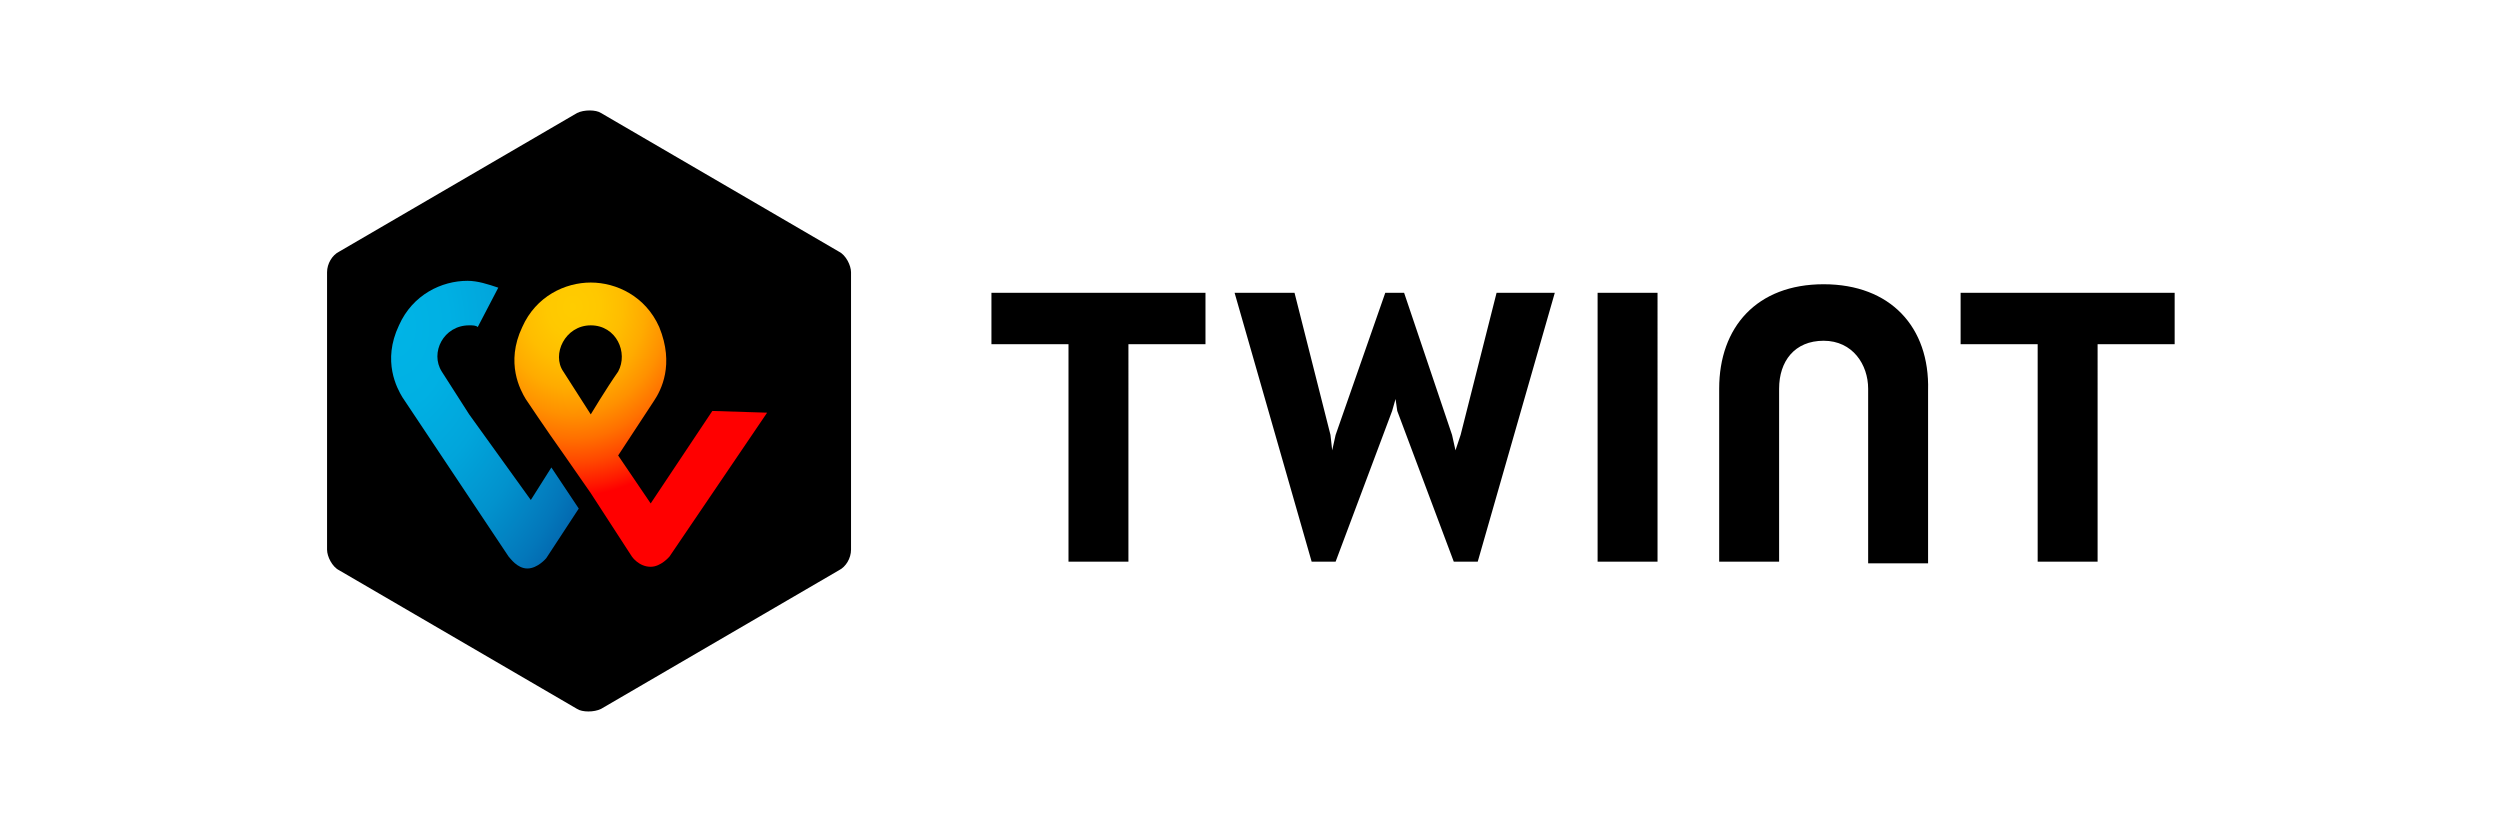
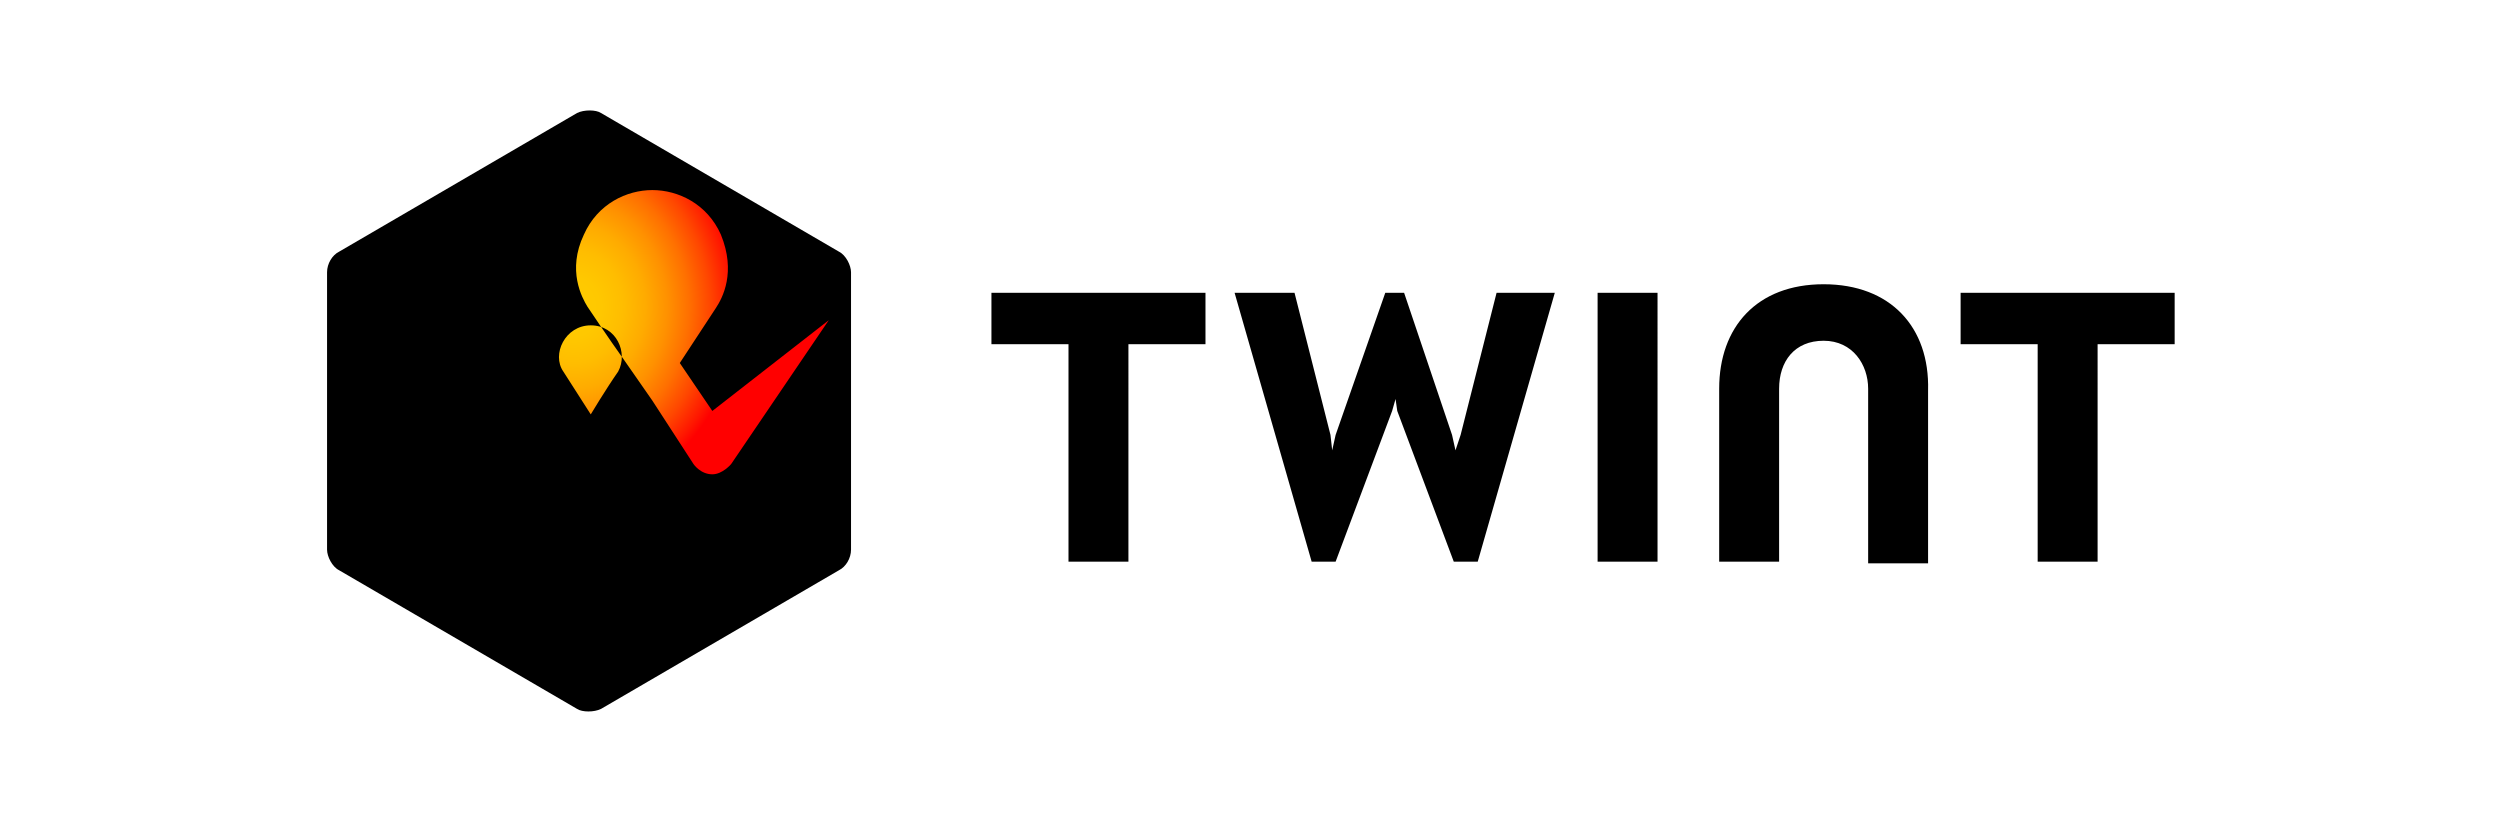
<svg xmlns="http://www.w3.org/2000/svg" version="1.1" id="Layer_1" x="0px" y="0px" viewBox="0 0 146 48" style="enable-background:new 0 0 146 48;" xml:space="preserve">
  <style type="text/css">
	.st0{fill:url(#Shape_00000137130863959803769480000004489552554040365745_);}
	.st1{fill:url(#SVGID_1_);}
	.st2{fill:#003087;}
	.st3{fill:#009CDE;}
	.st4{fill:#012169;}
</style>
  <g>
    <path id="Shape" d="M49.7,32.1c0,0.5-0.3,1-0.7,1.2l-13.9,8.1c-0.4,0.2-1.1,0.2-1.4,0l-13.9-8.1c-0.4-0.2-0.7-0.8-0.7-1.2V15.9   c0-0.5,0.3-1,0.7-1.2l13.9-8.1c0.4-0.2,1.1-0.2,1.4,0L49,14.7c0.4,0.2,0.7,0.8,0.7,1.2V32.1z M127,17.1h-12.5v3h4.5v12.7h3.5V20.1   h4.5V17.1z M70.4,17.1H57.9v3h4.5v12.7h3.5V20.1h4.5L70.4,17.1z M106.5,16.6c-3.9,0-6.1,2.5-6.1,6.1v10.1h3.5V22.7   c0-1.6,0.9-2.8,2.6-2.8c1.7,0,2.6,1.4,2.6,2.8v10.2h3.5V22.8C112.7,19.1,110.4,16.6,106.5,16.6z M93.3,17.1v15.7h3.5V17.1H93.3z    M81.5,23.3l0.1,0.7l3.3,8.8h1.4l4.5-15.7h-3.4l-2.1,8.3L85,26.3l-0.2-0.9L82,17.1h-1.1L78,25.4l-0.2,0.9l-0.1-0.9l-2.1-8.3h-3.5   l4.5,15.7h1.4l3.3-8.8L81.5,23.3" />
    <radialGradient id="Shape_00000128443195770332751750000003266525117722344093_" cx="171.25" cy="-693.357" r="0.248" gradientTransform="matrix(67.643 0 0 76.355 -11550.51 52959.305)" gradientUnits="userSpaceOnUse">
      <stop offset="0" style="stop-color:#FFCC00" />
      <stop offset="9.157000e-02" style="stop-color:#FFC800" />
      <stop offset="0.174" style="stop-color:#FFBD00" />
      <stop offset="0.253" style="stop-color:#FFAB00" />
      <stop offset="0.33" style="stop-color:#FF9100" />
      <stop offset="0.405" style="stop-color:#FF7000" />
      <stop offset="0.479" style="stop-color:#FF4700" />
      <stop offset="0.55" style="stop-color:#FF1800" />
      <stop offset="0.582" style="stop-color:#FF0000" />
      <stop offset="1" style="stop-color:#FF0000" />
    </radialGradient>
-     <path id="Shape_1_" style="fill:url(#Shape_00000128443195770332751750000003266525117722344093_);" d="M41.6,24L38,29.4l-1.9-2.8   l2.1-3.2c0.4-0.6,1.2-2.1,0.3-4.3c-0.8-1.8-2.5-2.6-4-2.6s-3.2,0.8-4,2.6c-1,2.1-0.1,3.7,0.2,4.2c0,0,1.2,1.8,2.2,3.2l1.6,2.3   l2.4,3.7c0,0,0.4,0.6,1.1,0.6c0.6,0,1.1-0.6,1.1-0.6l5.7-8.4L41.6,24L41.6,24L41.6,24z M34.5,24.2c0,0-0.9-1.4-1.6-2.5   C32.2,20.7,33,19,34.5,19c1.5,0,2.2,1.6,1.6,2.7C35.4,22.7,34.5,24.2,34.5,24.2z" />
+     <path id="Shape_1_" style="fill:url(#Shape_00000128443195770332751750000003266525117722344093_);" d="M41.6,24l-1.9-2.8   l2.1-3.2c0.4-0.6,1.2-2.1,0.3-4.3c-0.8-1.8-2.5-2.6-4-2.6s-3.2,0.8-4,2.6c-1,2.1-0.1,3.7,0.2,4.2c0,0,1.2,1.8,2.2,3.2l1.6,2.3   l2.4,3.7c0,0,0.4,0.6,1.1,0.6c0.6,0,1.1-0.6,1.1-0.6l5.7-8.4L41.6,24L41.6,24L41.6,24z M34.5,24.2c0,0-0.9-1.4-1.6-2.5   C32.2,20.7,33,19,34.5,19c1.5,0,2.2,1.6,1.6,2.7C35.4,22.7,34.5,24.2,34.5,24.2z" />
    <radialGradient id="SVGID_1_" cx="174.491" cy="-693.361" r="0.305" gradientTransform="matrix(50.487 0 0 76.443 -8786.378 53021.738)" gradientUnits="userSpaceOnUse">
      <stop offset="0" style="stop-color:#00B4E6" />
      <stop offset="0.201" style="stop-color:#00B0E3" />
      <stop offset="0.39" style="stop-color:#01A5DB" />
      <stop offset="0.574" style="stop-color:#0292CD" />
      <stop offset="0.755" style="stop-color:#0377BA" />
      <stop offset="0.932" style="stop-color:#0455A1" />
      <stop offset="1" style="stop-color:#054696" />
    </radialGradient>
-     <path class="st1" d="M31,29.2l-3.6-5c0,0-0.9-1.4-1.6-2.5c-0.7-1.1,0.1-2.7,1.6-2.7c0.2,0,0.4,0,0.5,0.1l1.2-2.3   c-0.6-0.2-1.2-0.4-1.8-0.4c-1.5,0-3.2,0.8-4,2.6c-1,2.1-0.1,3.7,0.2,4.2l6.2,9.3c0.1,0.1,0.5,0.7,1.1,0.7s1.1-0.6,1.1-0.6l1.9-2.9   l-1.6-2.4L31,29.2L31,29.2z" />
  </g>
</svg>